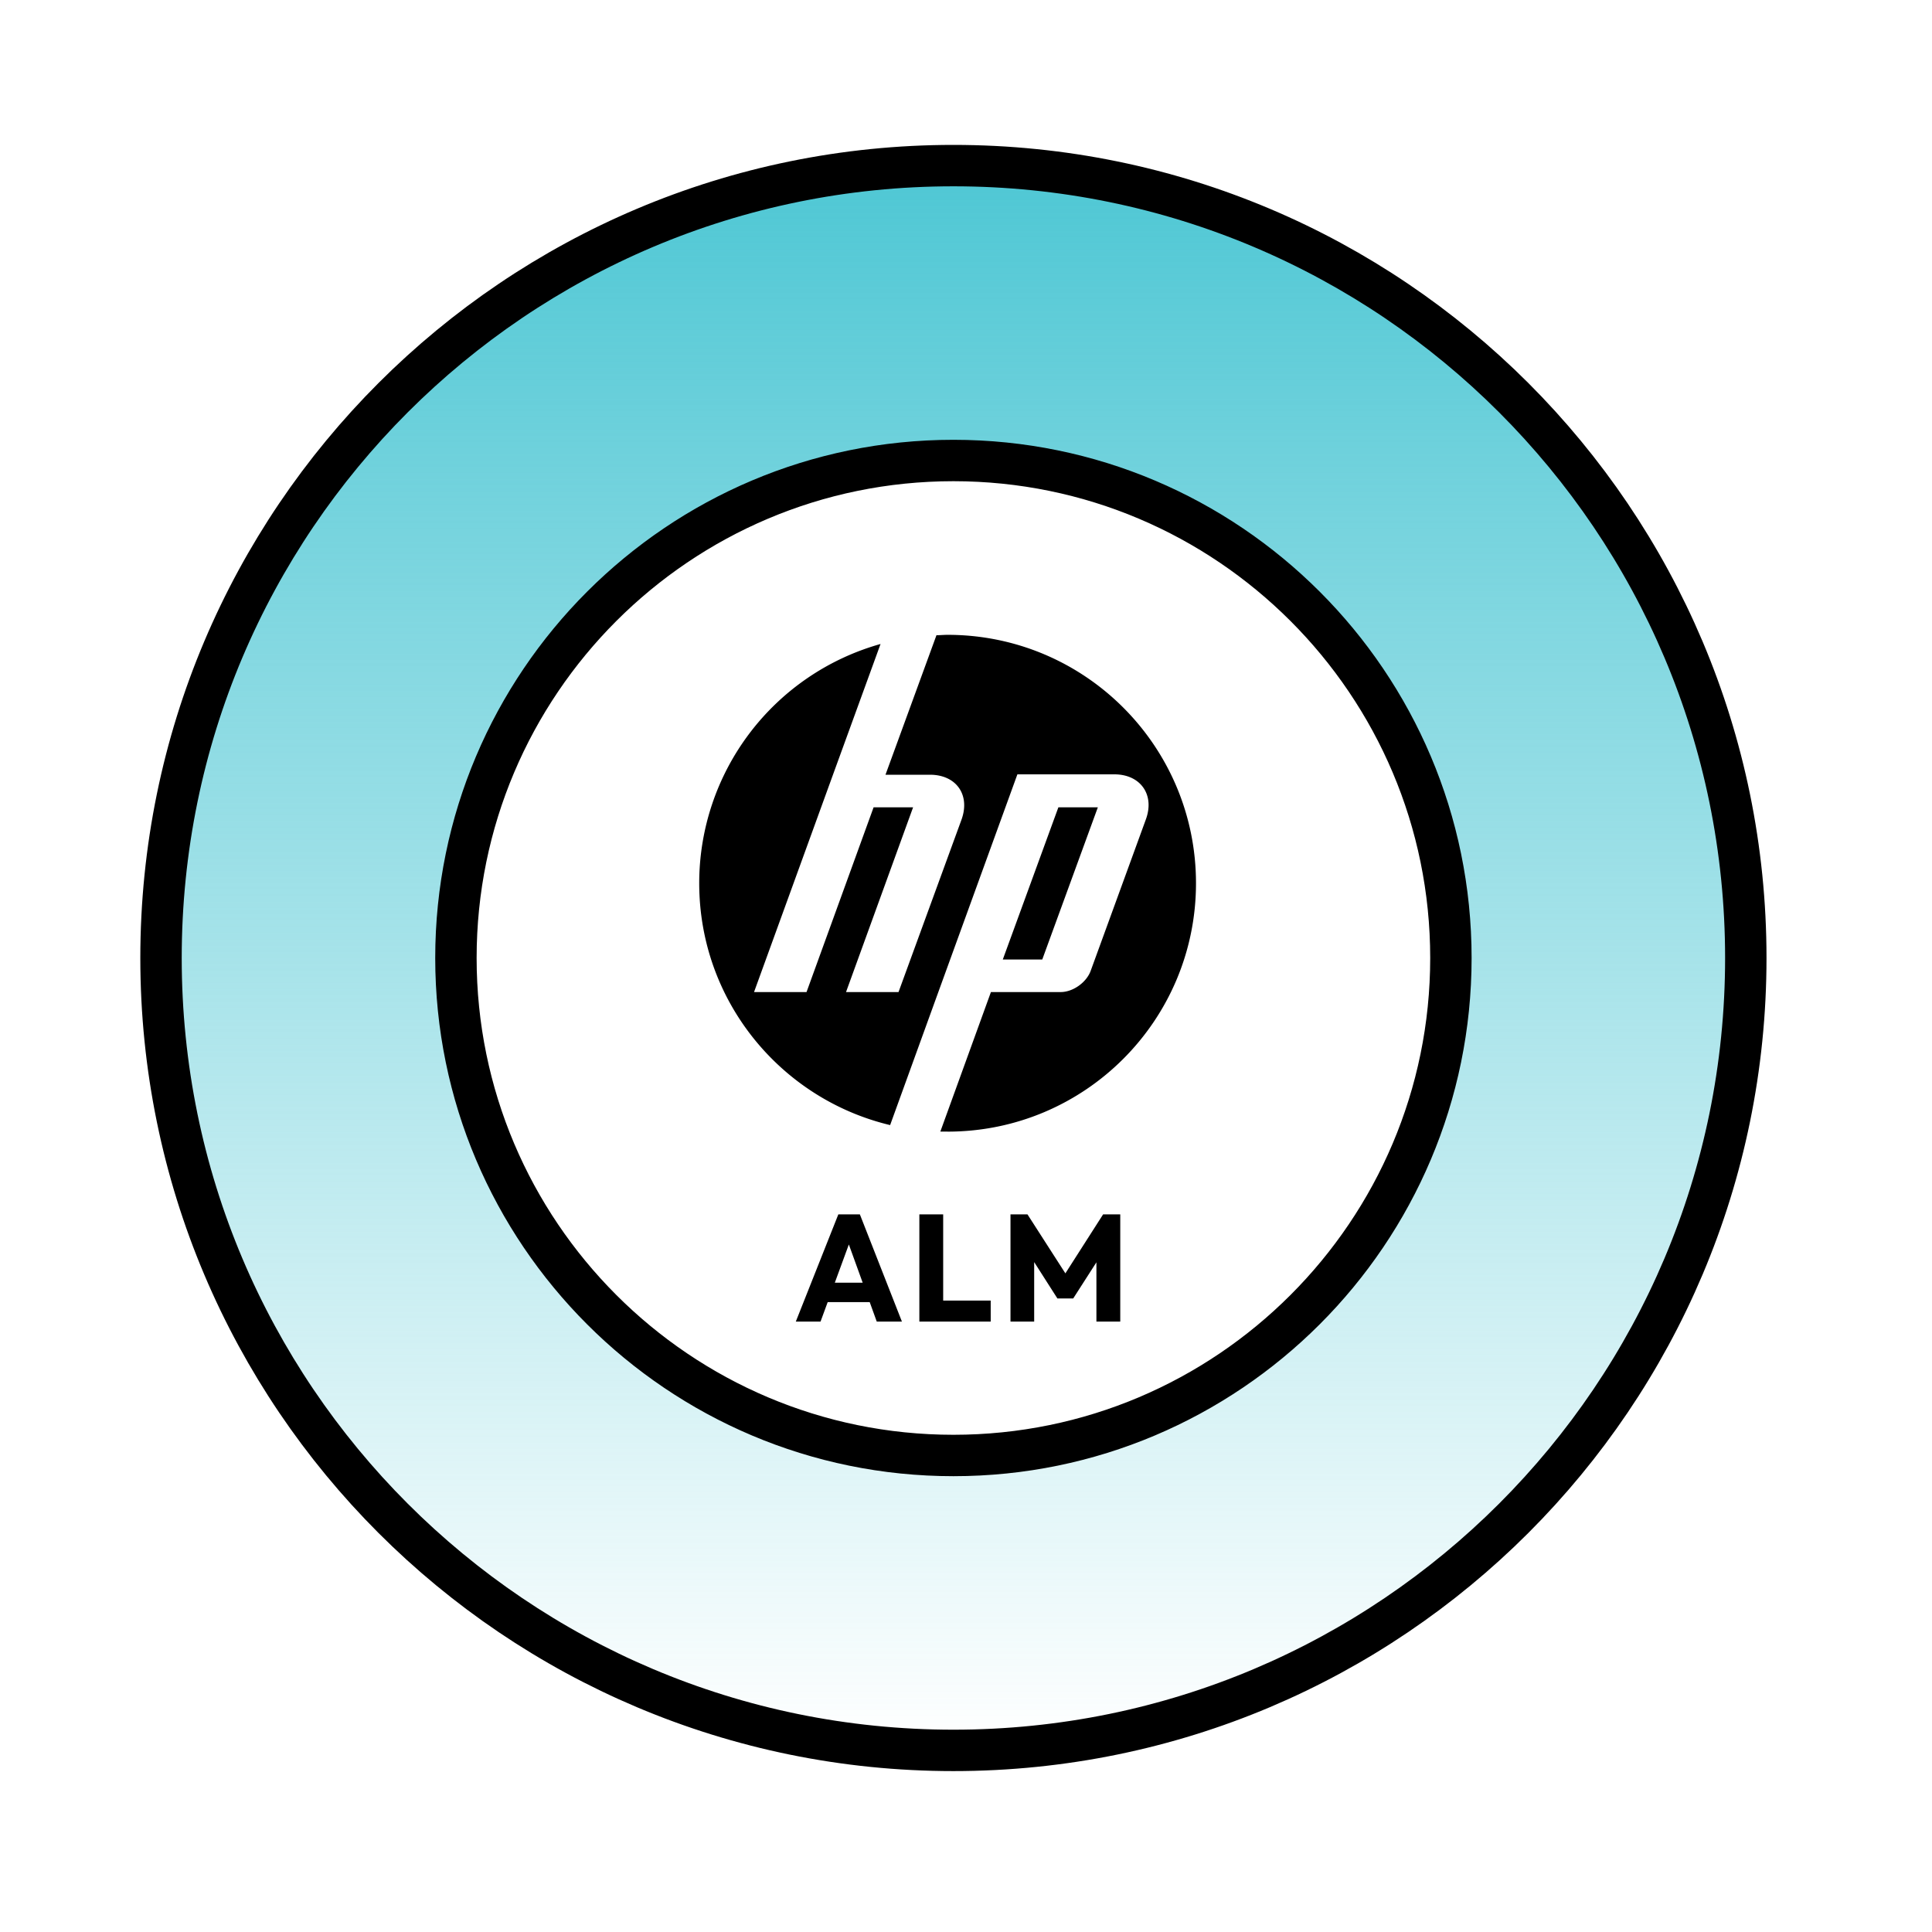
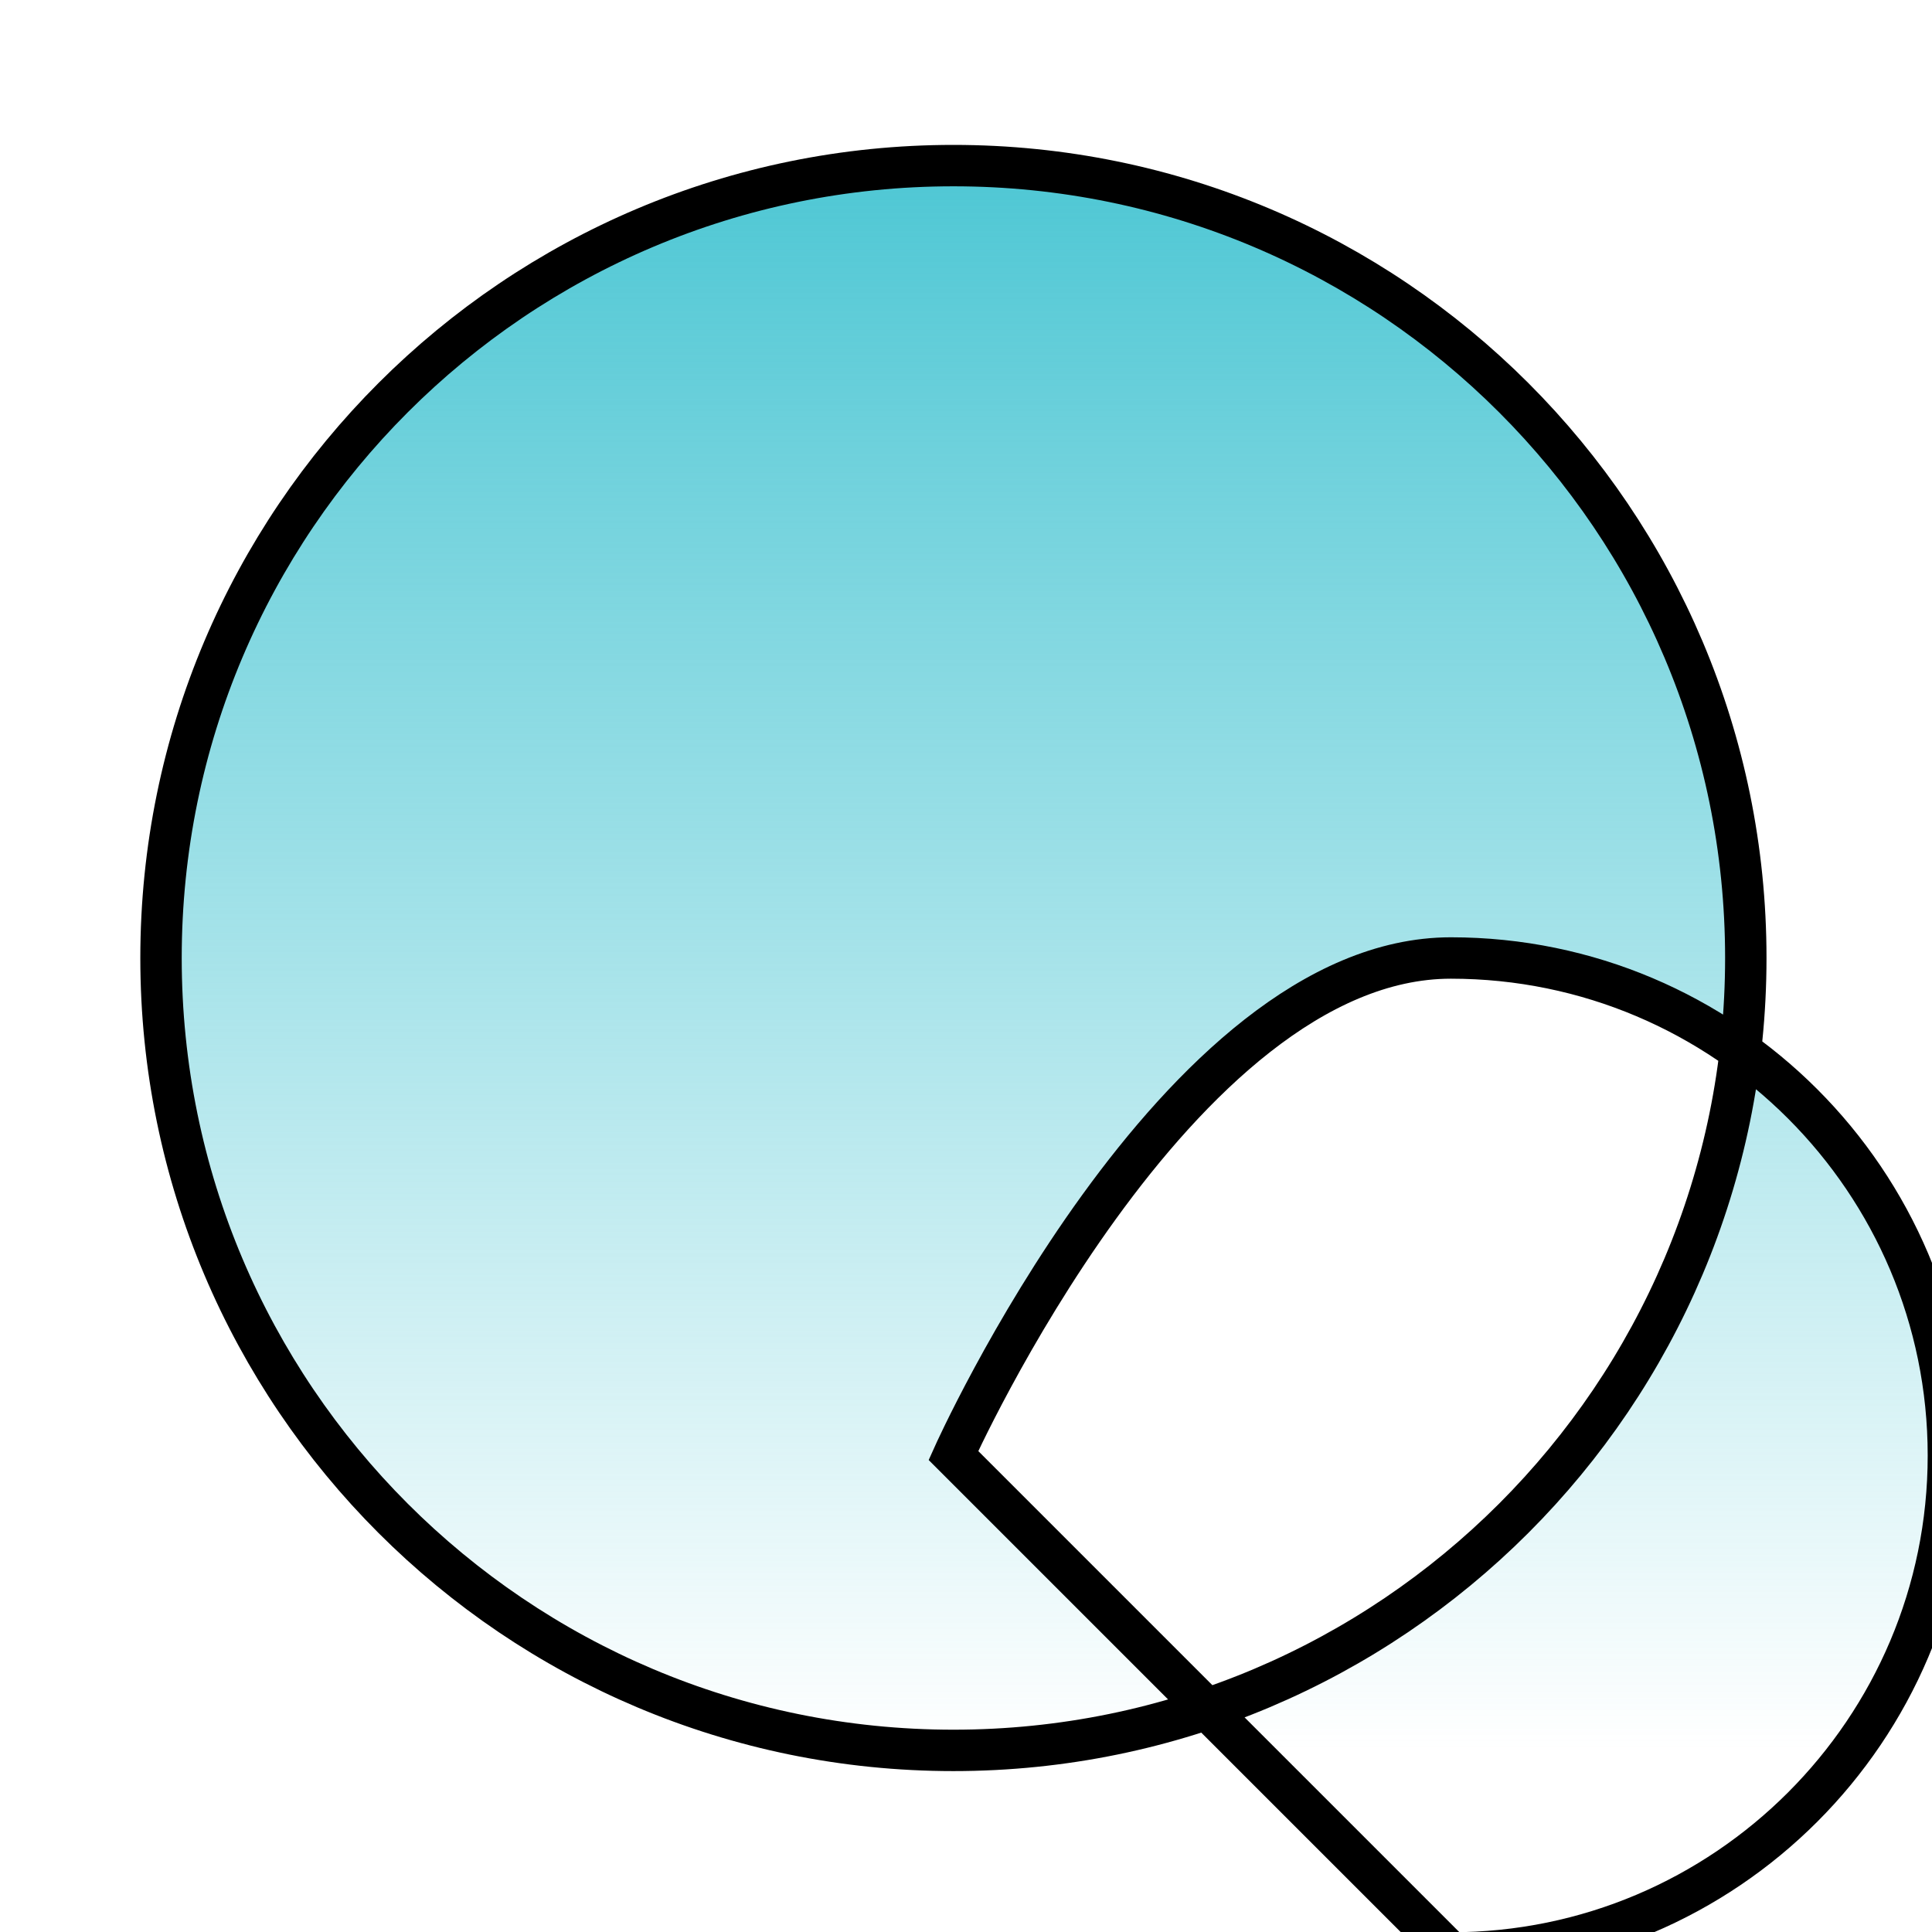
<svg xmlns="http://www.w3.org/2000/svg" width="70" height="70" fill="none" viewBox="0 0 70 70">
-   <path fill="url(#a)" stroke="#000" stroke-miterlimit="10" stroke-width="1.5" d="M34.544 6C18.688 6 5.834 18.854 5.834 34.71s12.854 28.71 28.71 28.71 28.71-12.854 28.71-28.71S50.4 6 34.544 6Zm0 46.735c-9.945 0-18.025-8.08-18.025-18.025s8.08-18.025 18.025-18.025 18.025 8.08 18.025 18.025-8.08 18.025-18.025 18.025Z" />
-   <path fill="#000" d="M34.334 41h-.264l1.833-5.056h2.528c.445 0 .93-.347 1.084-.763l2-5.487c.333-.902-.195-1.638-1.14-1.638h-3.513l-2.945 8.11-1.666 4.598c-3.959-.945-6.917-4.5-6.917-8.764a9 9 0 0 1 6.57-8.667L30.18 28.07l-2.86 7.875h1.902l2.43-6.694h1.431l-2.43 6.694h1.902l2.278-6.236c.333-.902-.18-1.639-1.139-1.639h-1.611l1.847-5.055c.14 0 .264-.014.403-.014 4.972 0 9 4.028 9 9s-4.028 9-9 9m5.444-11.75h-1.43l-2.014 5.514h1.43zM36.612 47.883V44h.616l1.53 2.381h-.314L39.967 44h.622v3.883h-.864v-2.426l.154.039-.995 1.55h-.572l-.99-1.55.148-.039v2.426zM33.31 47.883V44h.863v3.883zm.665 0v-.76h1.92v.76zM28.834 47.883 30.374 44h.781l1.523 3.883h-.912L30.6 44.66h.313l-1.183 3.223zm.875-.704v-.704h2.117v.704z" />
+   <path fill="url(#a)" stroke="#000" stroke-miterlimit="10" stroke-width="1.5" d="M34.544 6C18.688 6 5.834 18.854 5.834 34.71s12.854 28.71 28.71 28.71 28.71-12.854 28.71-28.71S50.4 6 34.544 6Zm0 46.735s8.08-18.025 18.025-18.025 18.025 8.08 18.025 18.025-8.08 18.025-18.025 18.025Z" />
  <defs>
    <linearGradient id="a" x1="34.544" x2="34.544" y1="6" y2="63.42" gradientUnits="userSpaceOnUse">
      <stop stop-color="#4ec7d4" />
      <stop offset="1" stop-color="#4ec7d4" stop-opacity="0" />
    </linearGradient>
  </defs>
</svg>